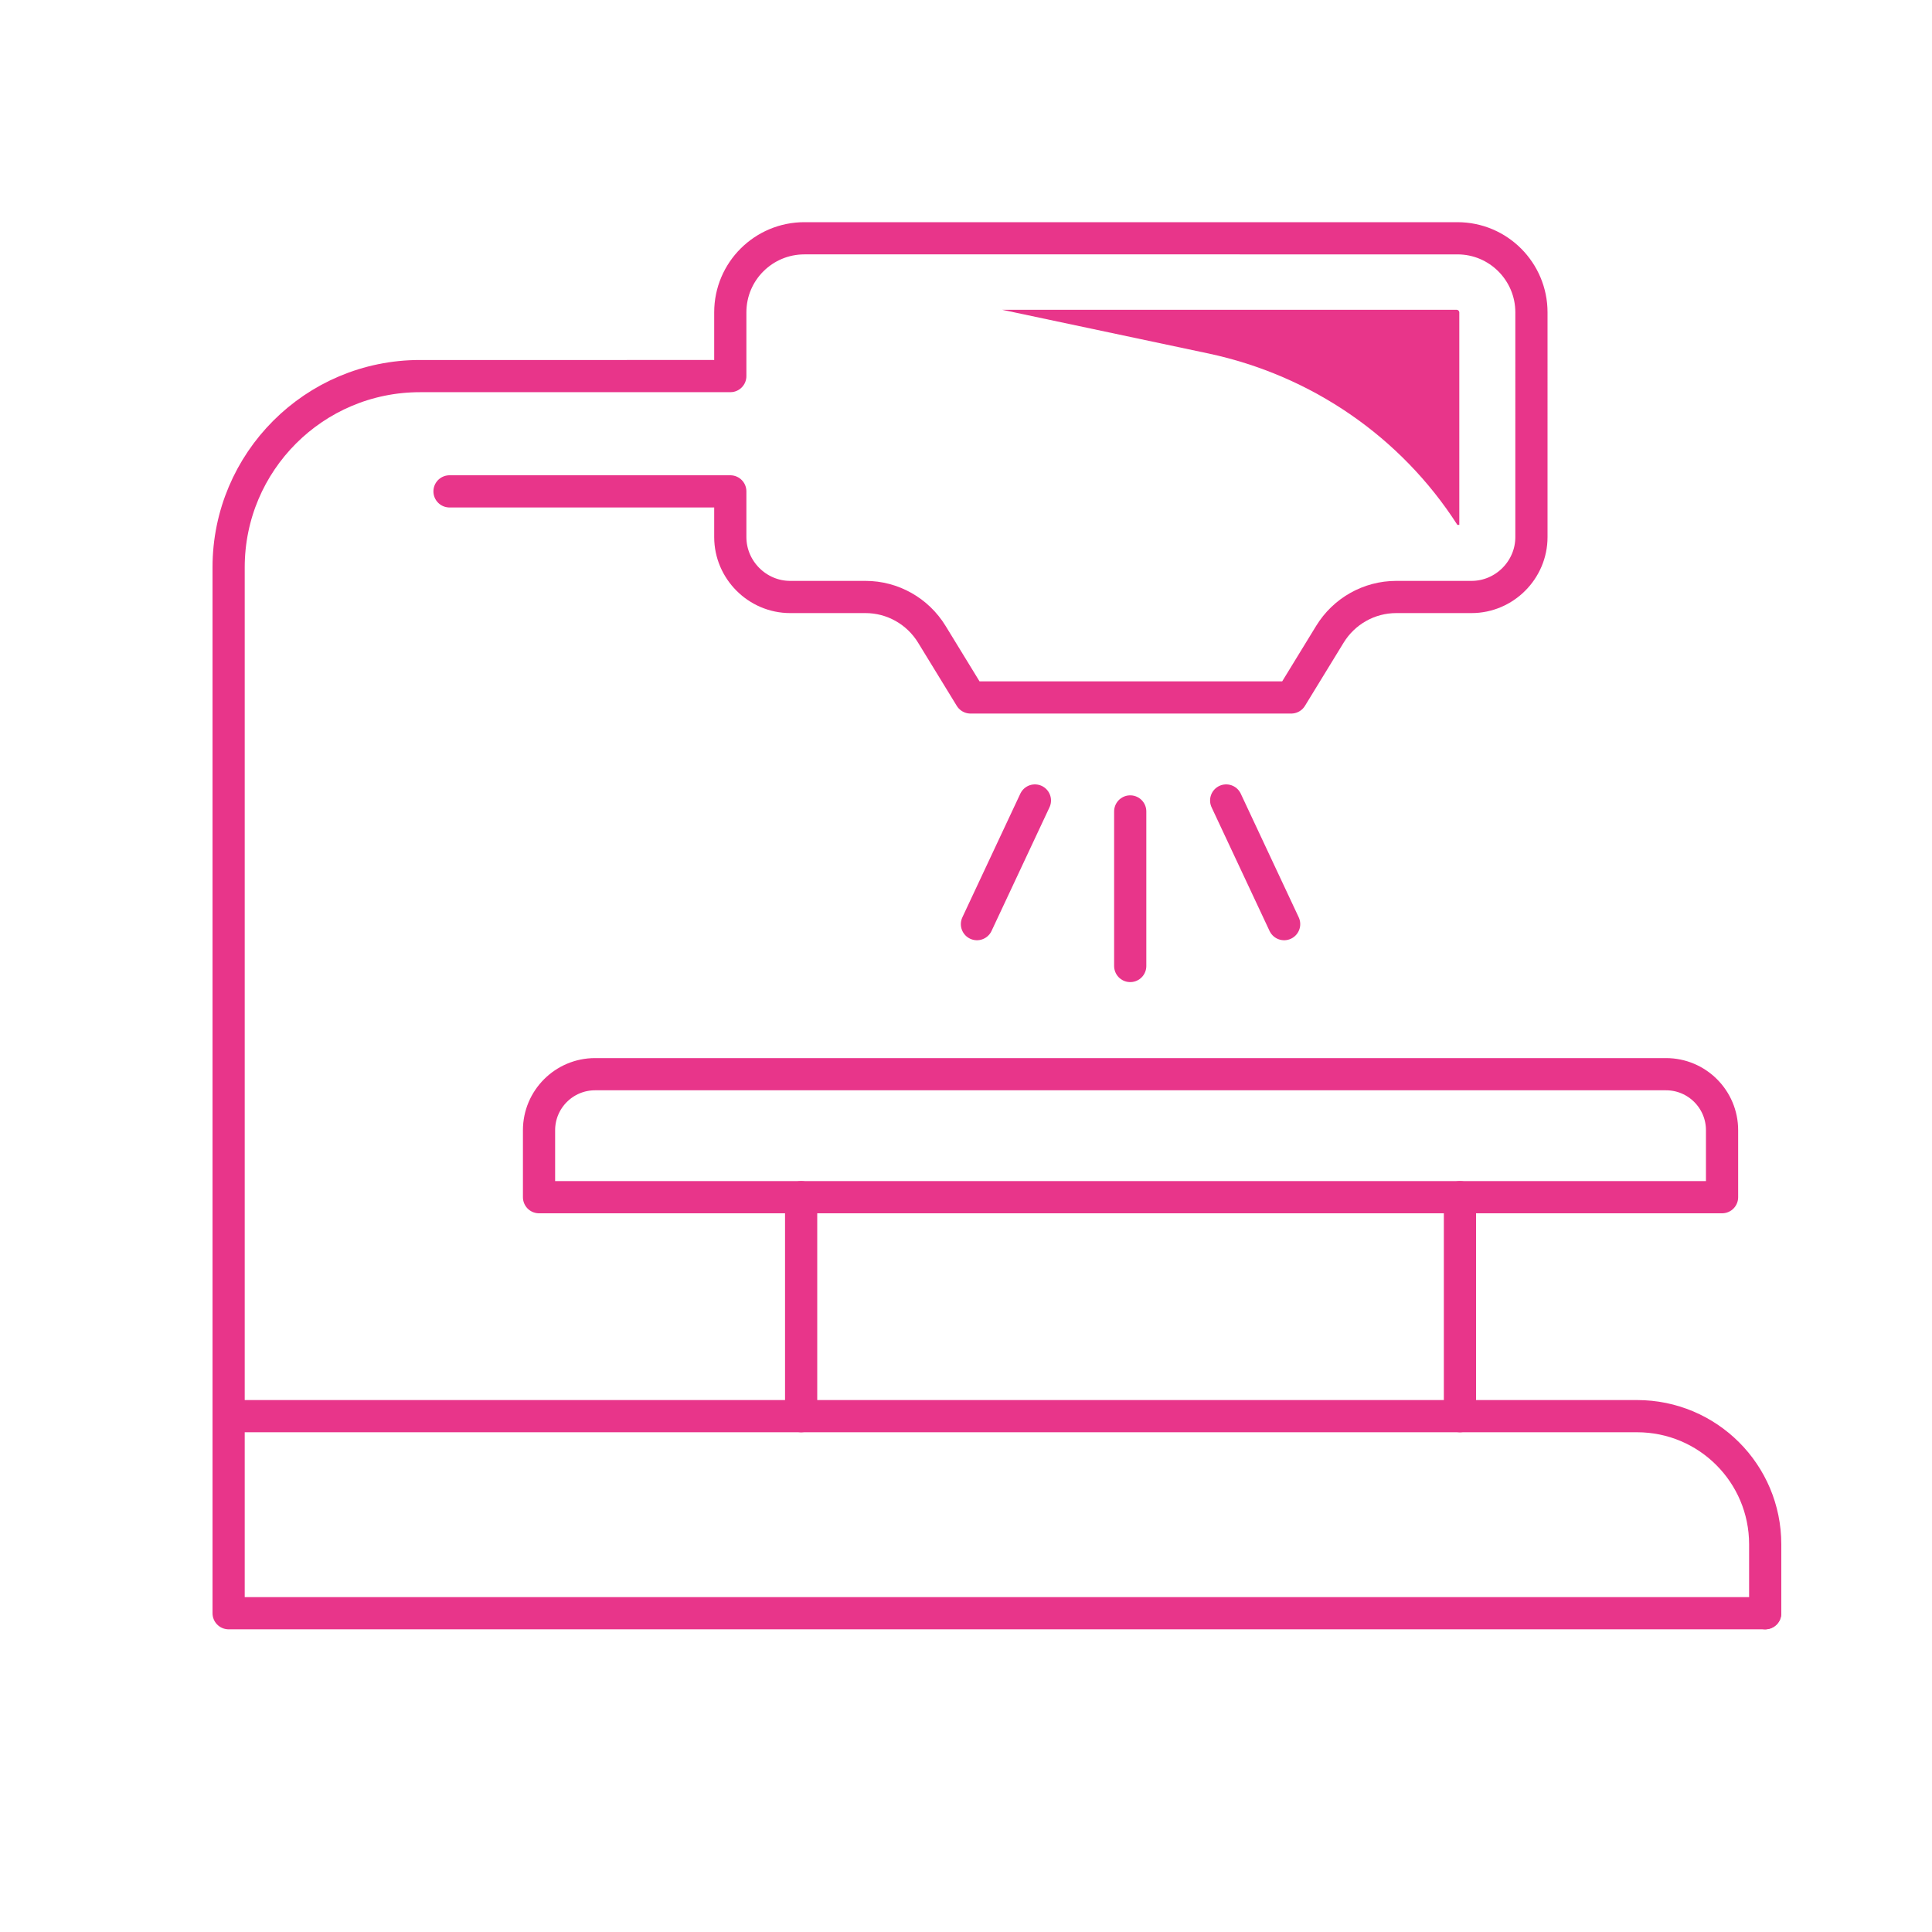
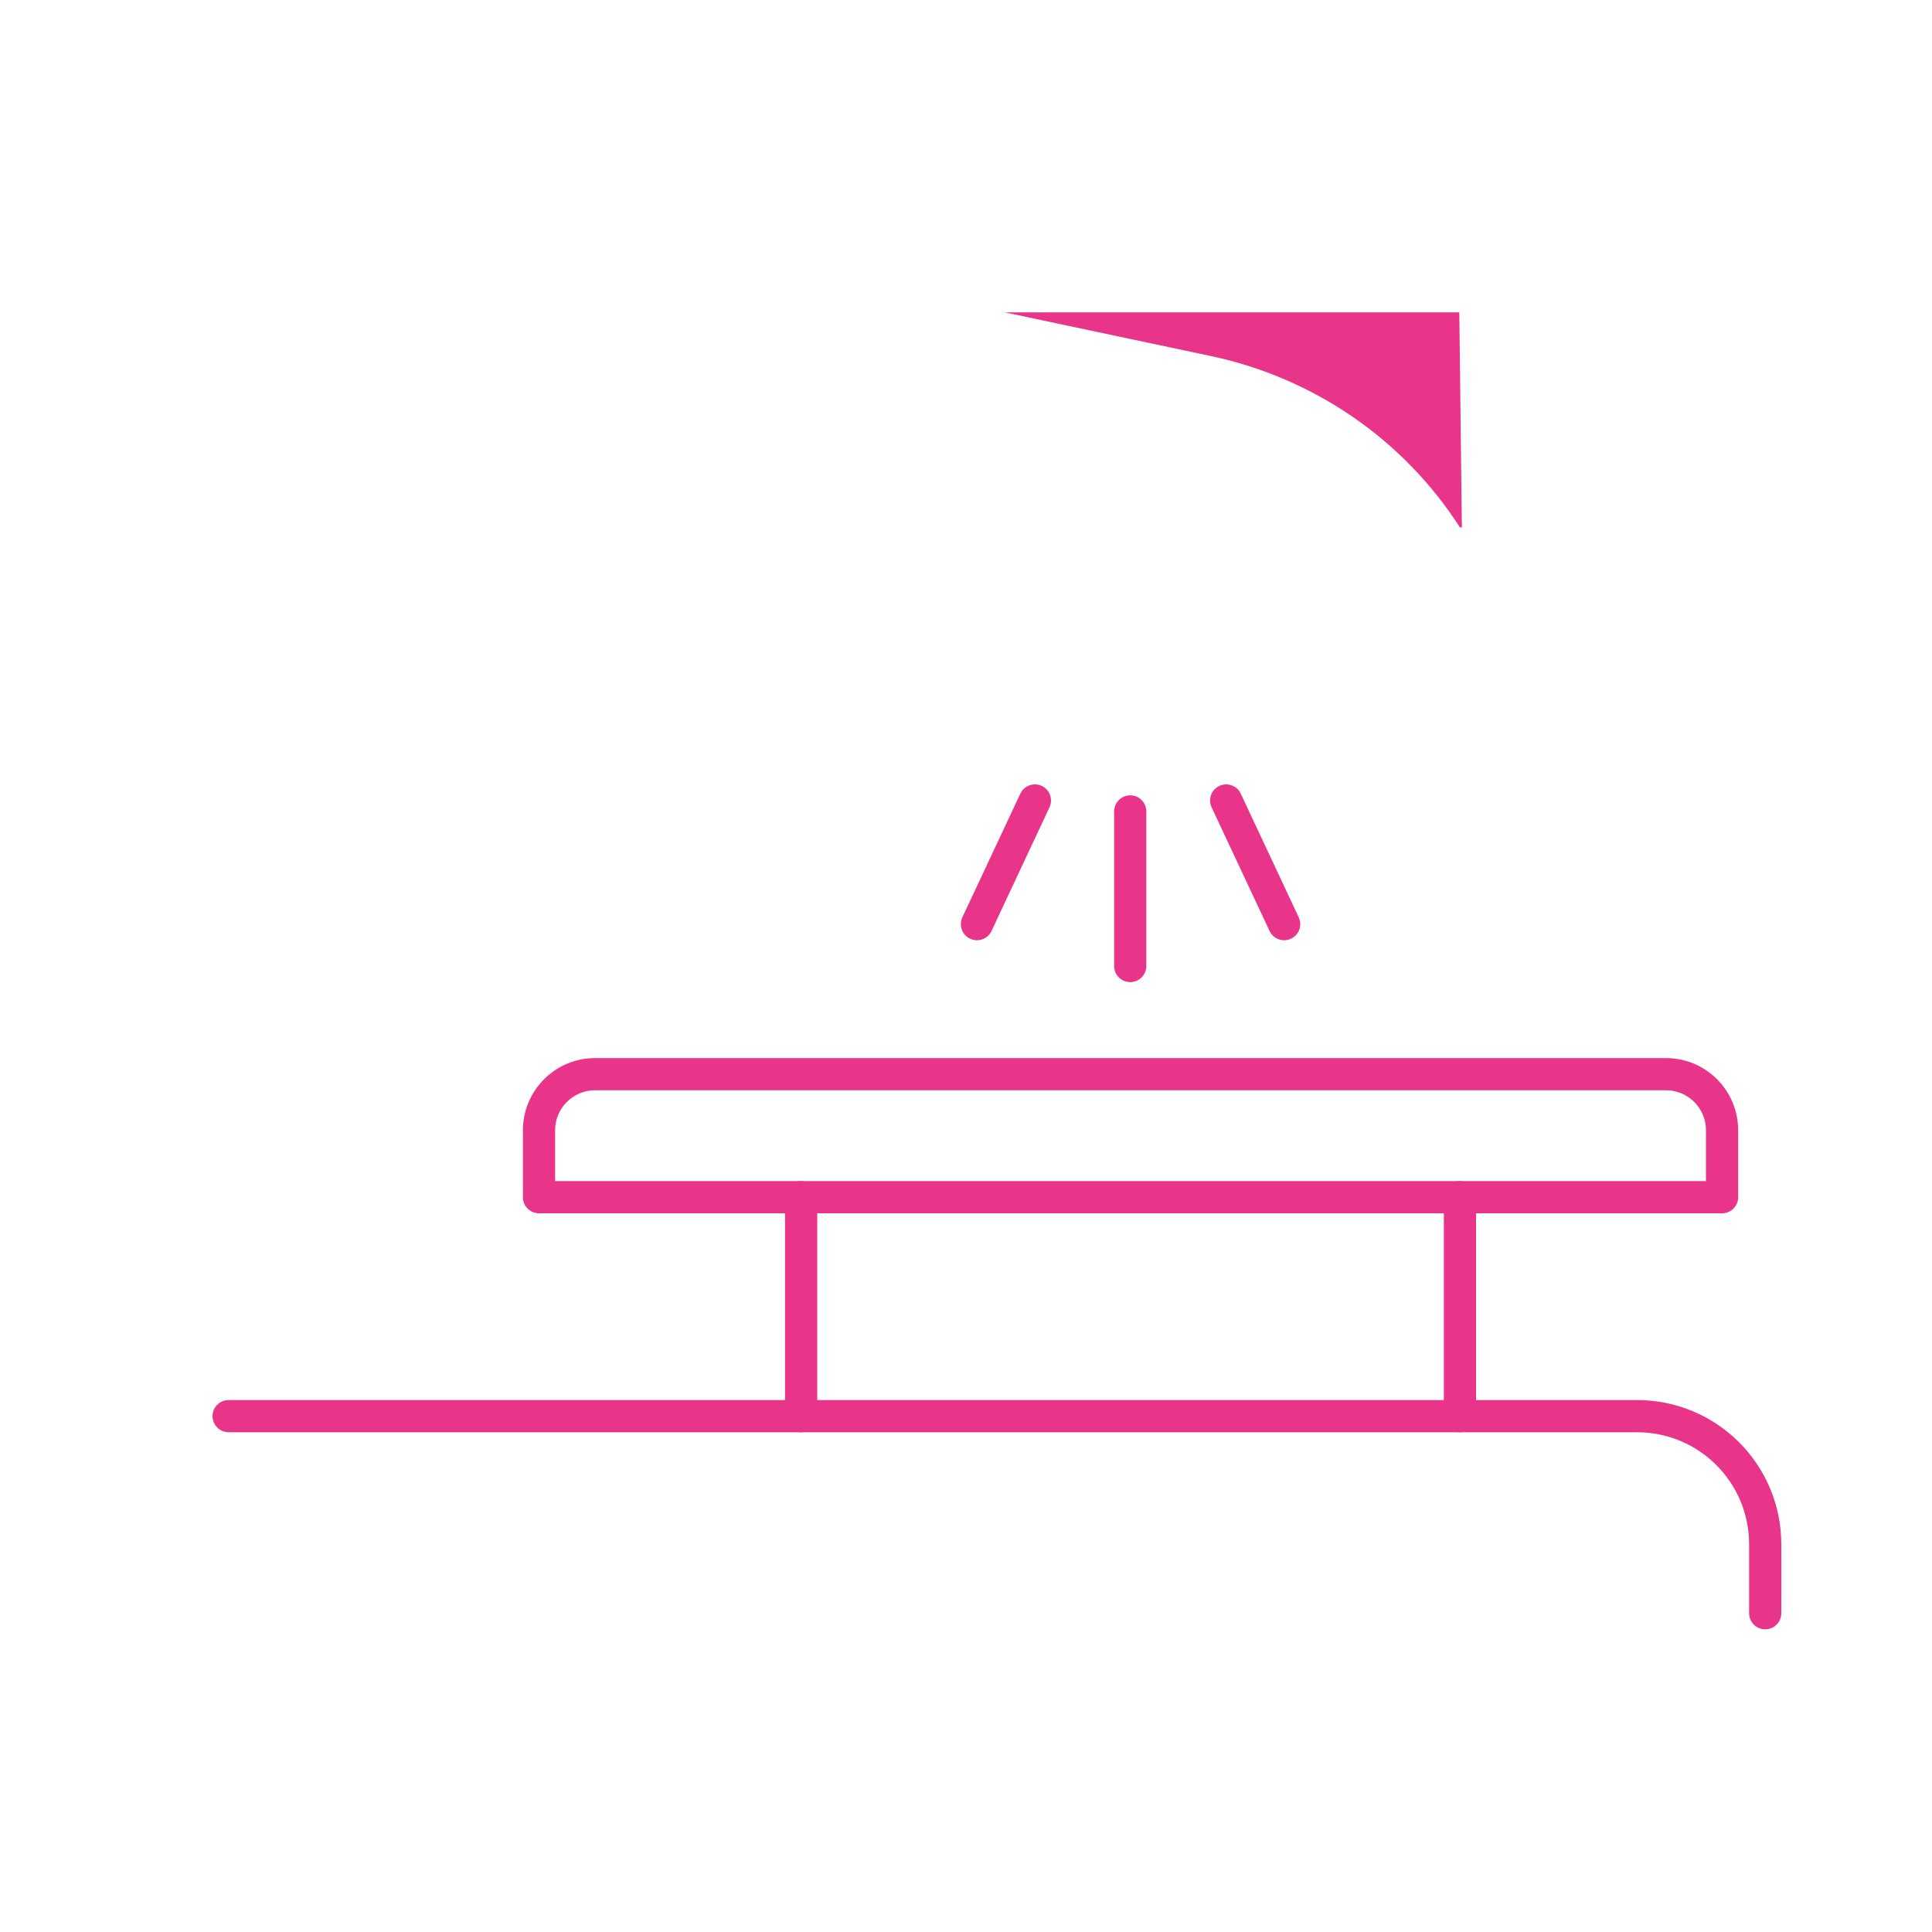
<svg xmlns="http://www.w3.org/2000/svg" version="1.1" id="Ebene_1" x="0px" y="0px" viewBox="0 0 300 300" style="enable-background:new 0 0 300 300;" xml:space="preserve">
  <style type="text/css">
	.st0{fill:none;stroke:#E8358A;stroke-width:5;stroke-linecap:round;stroke-linejoin:round;stroke-miterlimit:10;}
	.st1{fill:#E8358A;}
</style>
  <g>
    <line id="XMLID_270_" class="st0" x1="175.5" y1="126" x2="175.5" y2="150" />
    <line id="XMLID_269_" class="st0" x1="190.4" y1="124.3" x2="199.4" y2="143.5" />
    <line id="XMLID_268_" class="st0" x1="160.7" y1="124.3" x2="151.7" y2="143.5" />
    <line class="st0" x1="226.7" y1="219.9" x2="226.7" y2="185.9" />
    <line class="st0" x1="124.4" y1="185.9" x2="124.4" y2="219.9" />
    <path class="st0" d="M267.4,185.9v-10.4c0-4.8-3.9-8.7-8.7-8.7H92.4c-4.8,0-8.7,3.9-8.7,8.7v10.4H267.4z" />
    <path class="st0" d="M35.5,219.9H247h7.2c11,0,19.9,8.9,19.9,19.9v10.7" />
-     <path class="st0" d="M69.8,76.3h43.6v7.1c0,5.1,4.2,9.3,9.3,9.3h11.7c4.2,0,8.1,2.2,10.3,5.8l6,9.8h49.8l6-9.8   c2.2-3.6,6.1-5.8,10.3-5.8h11.7c5.1,0,9.3-4.2,9.3-9.3V48.5c0-6.3-5.1-11.5-11.5-11.5H124.9c-6.3,0-11.5,5.1-11.5,11.5v9.9H65.2   c-16.4,0-29.7,13.3-29.7,29.7v162.4H77l0,0h197.1l0,0" />
-     <path class="st1" d="M226.6,48.5c0-0.2-0.2-0.4-0.4-0.4h-70.6l32.1,6.8c15.9,3.4,29.8,12.9,38.6,26.6l0,0h0.3L226.6,48.5   L226.6,48.5z" />
+     <path class="st1" d="M226.6,48.5h-70.6l32.1,6.8c15.9,3.4,29.8,12.9,38.6,26.6l0,0h0.3L226.6,48.5   L226.6,48.5z" />
  </g>
</svg>